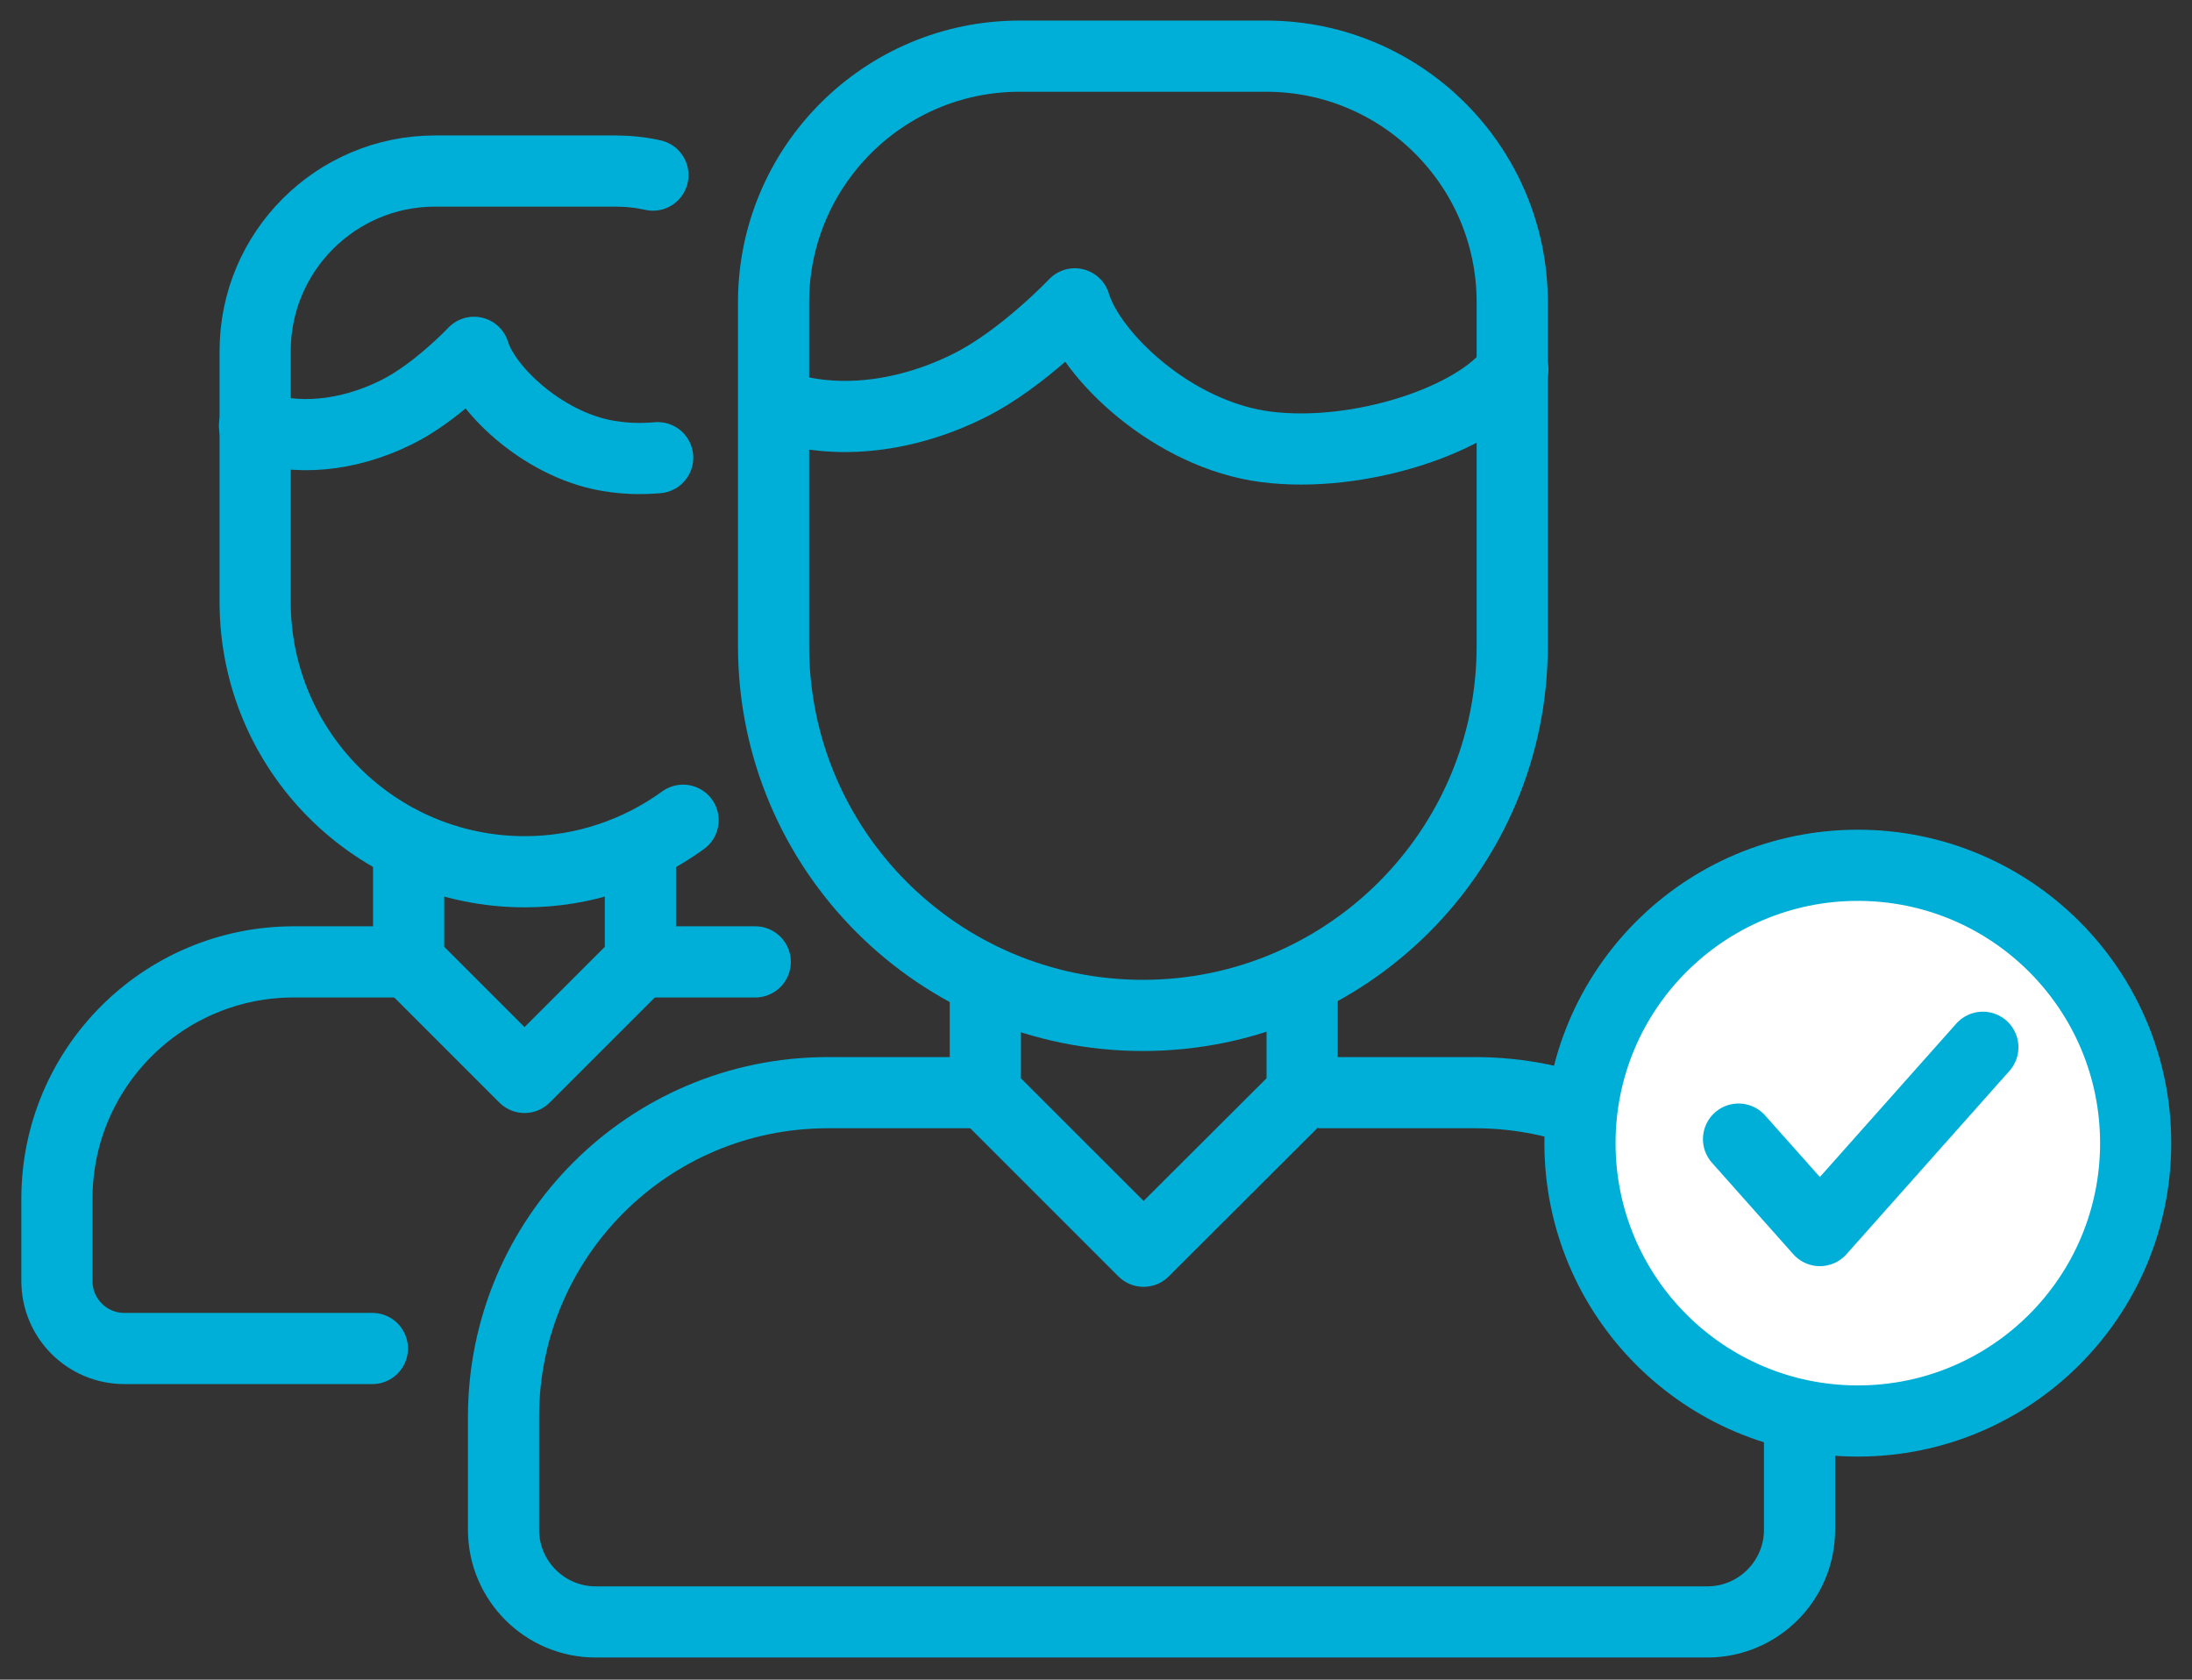
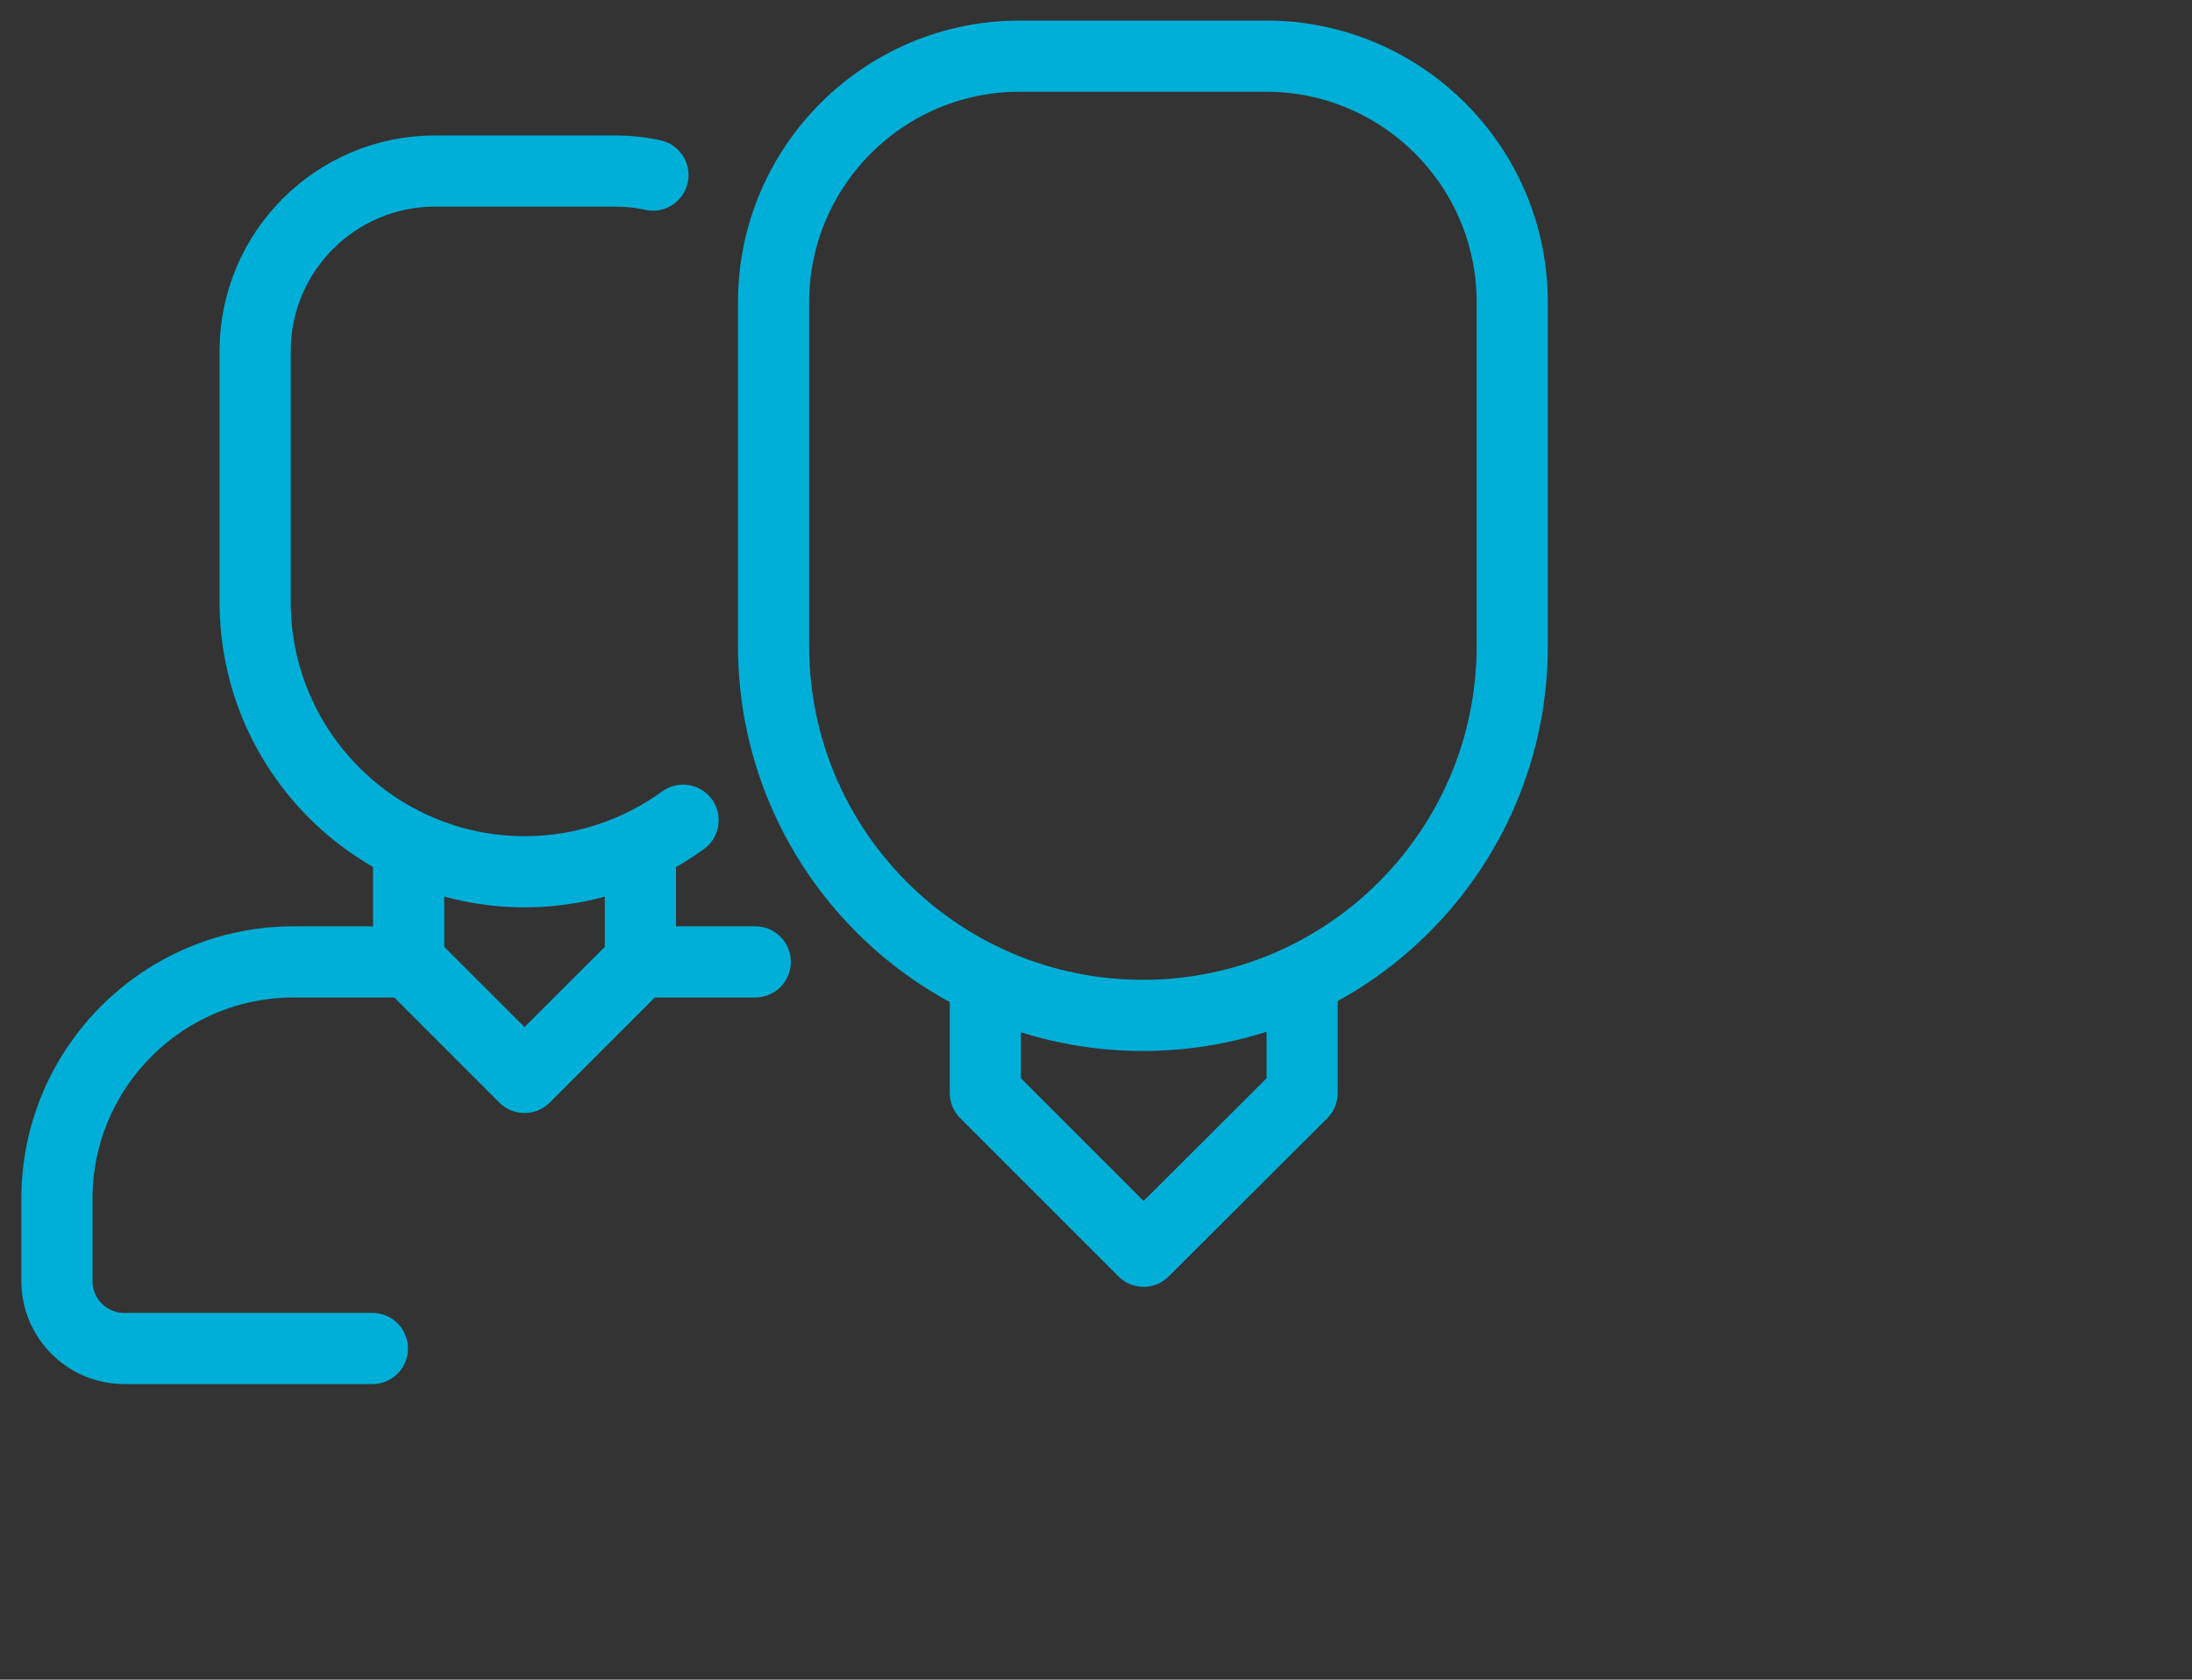
<svg xmlns="http://www.w3.org/2000/svg" width="77" height="59" viewBox="0 0 77 59" fill="none">
  <rect x="0" y="0" width="77" height="59" fill="#333333" stroke="none" />
  <path d="M23.995 28.812C22.436 29.943 20.508 30.622 18.437 30.622C13.212 30.622 8.963 26.384 8.963 21.147V12.328C8.963 8.841 11.796 6.008 15.283 6.008H21.603C22.067 6.008 22.508 6.055 22.936 6.151" stroke="#00AFD7" stroke-width="2.5" stroke-miterlimit="10" stroke-linecap="round" />
-   <path d="M23.103 16.077C22.567 16.125 22.043 16.113 21.555 16.041C19.211 15.744 17.056 13.72 16.652 12.376C16.652 12.376 15.307 13.804 13.926 14.482C12.176 15.351 10.343 15.482 8.939 14.958" stroke="#00AFD7" stroke-width="2.5" stroke-linecap="round" stroke-linejoin="round" />
  <path d="M14.355 29.753V33.776L18.425 37.846L22.496 33.776V29.753" stroke="#00AFD7" stroke-width="2.5" stroke-linecap="round" stroke-linejoin="round" />
  <path d="M13.081 47.368H4.369C3.059 47.368 2 46.309 2 44.999V42.107C2 37.513 5.725 33.788 10.32 33.788H14.354M22.496 33.788H26.53" stroke="#00AFD7" stroke-width="2.5" stroke-linecap="round" stroke-linejoin="round" />
  <path d="M35.839 1.973H44.48C49.241 1.973 53.121 5.841 53.121 10.614V22.695C53.121 29.848 47.312 35.668 40.147 35.668C32.982 35.668 27.174 29.86 27.174 22.695V10.614C27.174 5.853 31.042 1.973 35.815 1.973H35.839Z" stroke="#00AFD7" stroke-width="2.5" stroke-miterlimit="10" />
-   <path d="M53.144 12.982C51.871 14.756 47.705 16.113 44.468 15.696C41.218 15.28 38.314 12.518 37.755 10.673C37.755 10.673 35.91 12.625 34.029 13.554C31.637 14.744 29.126 14.922 27.209 14.208" stroke="#00AFD7" stroke-width="2.5" stroke-linecap="round" stroke-linejoin="round" />
  <path d="M34.613 34.466V38.394L40.171 43.952L45.741 38.394V34.466" stroke="#00AFD7" stroke-width="2.5" stroke-linecap="round" stroke-linejoin="round" />
-   <path d="M46.3 38.382H51.823C58.119 38.382 63.214 43.476 63.214 49.772V53.736C63.214 55.521 61.761 56.973 59.976 56.973H35.16H35.862H20.925C19.14 56.973 17.688 55.521 17.688 53.736V49.772C17.688 43.476 22.782 38.382 29.078 38.382H34.612" stroke="#00AFD7" stroke-width="2.5" stroke-linejoin="round" />
-   <path d="M65.261 49.915C70.653 49.915 75.021 45.547 75.021 40.155C75.021 34.764 70.653 30.395 65.261 30.395C59.869 30.395 55.501 34.764 55.501 40.155C55.501 45.547 59.869 49.915 65.261 49.915Z" fill="white" stroke="#00AFD7" stroke-width="2.5" stroke-linecap="round" stroke-linejoin="round" />
-   <path d="M61.071 40.013L63.928 43.226L69.653 36.787" stroke="#00AFD7" stroke-width="2.5" stroke-linecap="round" stroke-linejoin="round" />
</svg>